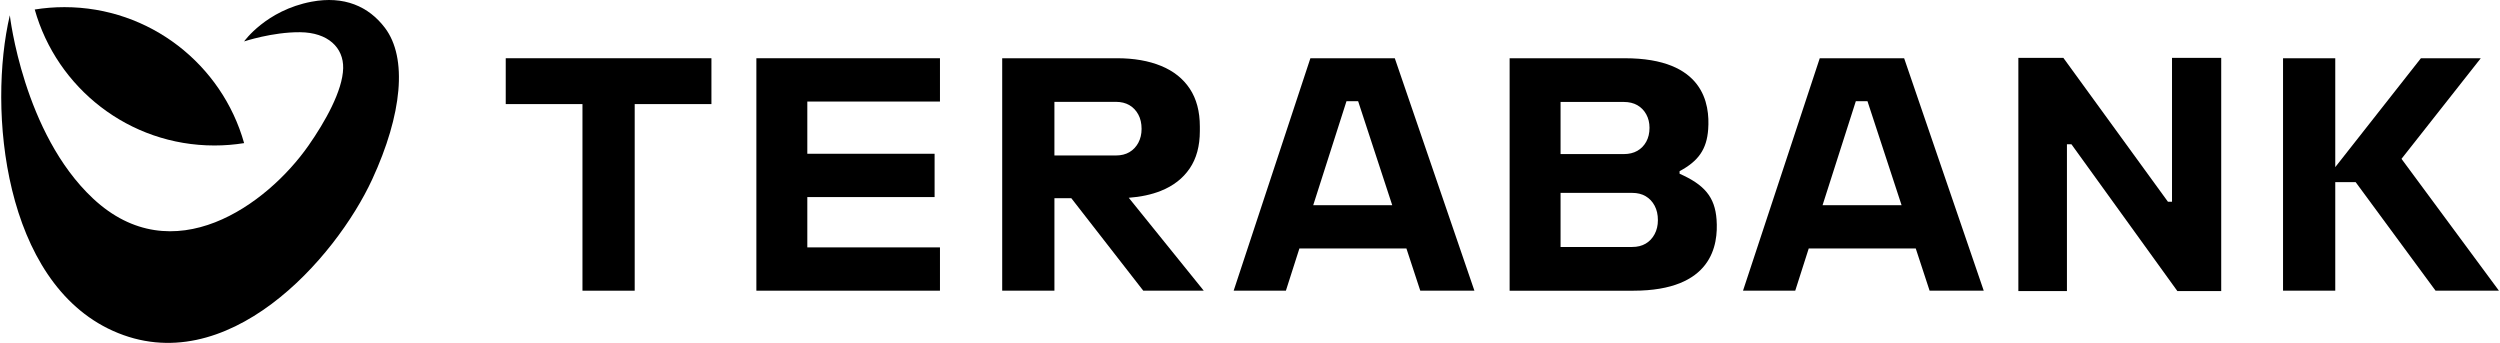
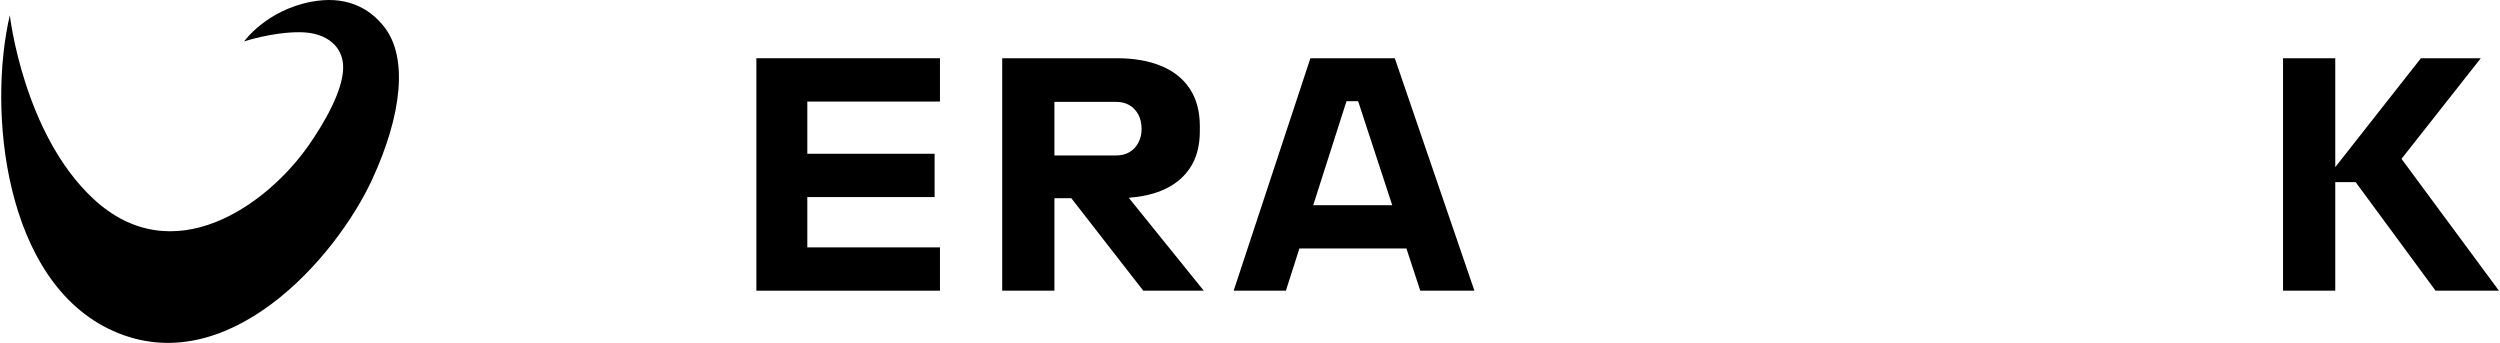
<svg xmlns="http://www.w3.org/2000/svg" width="1988" height="273" viewBox="0 0 1988 273" fill="none">
  <g clip-path="url(#clip0_428_1328)">
-     <path d="M402.16 82.77H463.18V231.161H504.71V82.77H565.73V46.31H402.16V82.77Z" fill="black" />
    <path d="M636.909 46.31H601.469V231.151H636.909H641.979H747.459V196.721H641.979V156.711H743.189V122.271H641.979V80.751H747.459V46.31H641.979H636.909Z" fill="black" />
    <path d="M923.189 151.731C933.019 147.811 940.619 141.901 946.019 133.991C951.419 126.081 954.119 116.141 954.119 104.171V100.621C954.119 88.65 951.459 78.63 946.139 70.581C940.819 62.531 933.199 56.471 923.299 52.41C913.399 48.35 901.719 46.31 888.279 46.31H796.949V231.161H838.479V157.611H851.909L909.129 231.161H957.239L897.589 157.271C907.169 156.561 915.709 154.721 923.199 151.741L923.189 151.731ZM838.469 123.631V80.99H887.369C891.519 80.99 895.099 81.871 898.109 83.63C901.099 85.391 903.469 87.88 905.199 91.1C906.929 94.32 907.789 98.121 907.789 102.491C907.789 106.621 906.919 110.301 905.199 113.521C903.469 116.741 901.099 119.231 898.109 120.991C895.109 122.751 891.529 123.631 887.369 123.631H838.469Z" fill="black" />
    <path d="M1042.03 46.31L981.008 231.161H1022.54L1033.28 197.601H1118.39L1129.4 231.161H1172.45L1109.14 46.31H1042.03ZM1044.28 163.151L1070.72 80.49H1079.99L1107.1 163.151H1044.28Z" fill="black" />
-     <path d="M1447.07 46.31L1386.04 231.161H1427.57L1438.3 197.601H1523.41L1534.42 231.161H1577.47L1514.17 46.31H1447.07ZM1449.31 163.151L1475.75 80.49H1485.02L1512.13 163.151H1449.31Z" fill="black" />
    <path d="M1909.67 126.311L1972.71 46.31H1925.11L1857 132.901V46.31H1815.47V231.151H1857V144.811H1873.2L1936.76 231.151H1987.15L1909.67 126.311Z" fill="black" />
-     <path d="M1335.6 138.13V136.11C1350.45 128.19 1357.23 118.79 1358.35 102.78C1359.77 82.63 1354.9 46.32 1292.16 46.32H1200.45V231.17H1298.83C1361.57 231.17 1366.44 194.86 1365.02 174.71C1363.74 156.46 1355.14 146.8 1335.59 138.14H1335.6V138.13ZM1240.96 81.07H1291.26C1295.41 81.07 1298.99 81.93 1302 83.64C1305 85.35 1307.36 87.77 1309.09 90.9C1310.82 94.03 1311.69 97.6 1311.69 101.62C1311.69 105.87 1310.82 109.56 1309.09 112.69C1307.36 115.82 1305 118.24 1302 119.95C1298.99 121.66 1295.42 122.52 1291.26 122.52H1240.96V81.08V81.07ZM1315.76 186.19C1314.03 189.44 1311.67 191.95 1308.67 193.72C1305.67 195.5 1302.09 196.39 1297.93 196.39H1240.96V153.38H1297.93C1302.08 153.38 1305.66 154.27 1308.67 156.05C1311.67 157.83 1314.03 160.34 1315.76 163.58C1317.49 166.83 1318.36 170.65 1318.36 175.07C1318.36 179.23 1317.49 182.94 1315.76 186.19Z" fill="black" />
-     <path d="M1727.18 160.43H1723.95L1640.77 45.99H1605V231.48H1643.63V114.74H1647.22L1731.46 231.48H1766.31V45.99H1727.18V160.43Z" fill="black" />
    <path d="M7.819 12.14C7.819 12.14 18.52 105.98 73.95 157.83C137.359 217.16 212.209 163.12 245.349 115.71C258.439 96.97 272.479 72.17 272.889 54.24C273.259 37.91 260.84 25.8 238.639 25.62C216.549 25.44 194.109 32.95 194.109 32.95C194.109 32.95 211.589 8.19 247.679 1.37C273.659 -3.54 293.18 5.09 306.079 22.11C324.24 46.09 319.77 91.05 296.009 142.55C266.879 205.71 180.249 303.76 89.779 263.08C2.86 223.98 -9.771 87.11 7.819 12.14Z" fill="black" />
-     <path d="M194.121 113.81C186.431 115.05 178.541 115.69 170.511 115.69C102.501 115.69 45.171 69.95 27.621 7.56C35.311 6.32 43.201 5.68 51.231 5.68C119.231 5.68 176.571 51.41 194.121 113.81Z" fill="black" />
  </g>
  <defs>
    <clipPath id="clip0_428_1328">
      <rect width="1986.17" height="272.66" fill="white" transform="translate(0.98)" />
    </clipPath>
  </defs>
</svg>